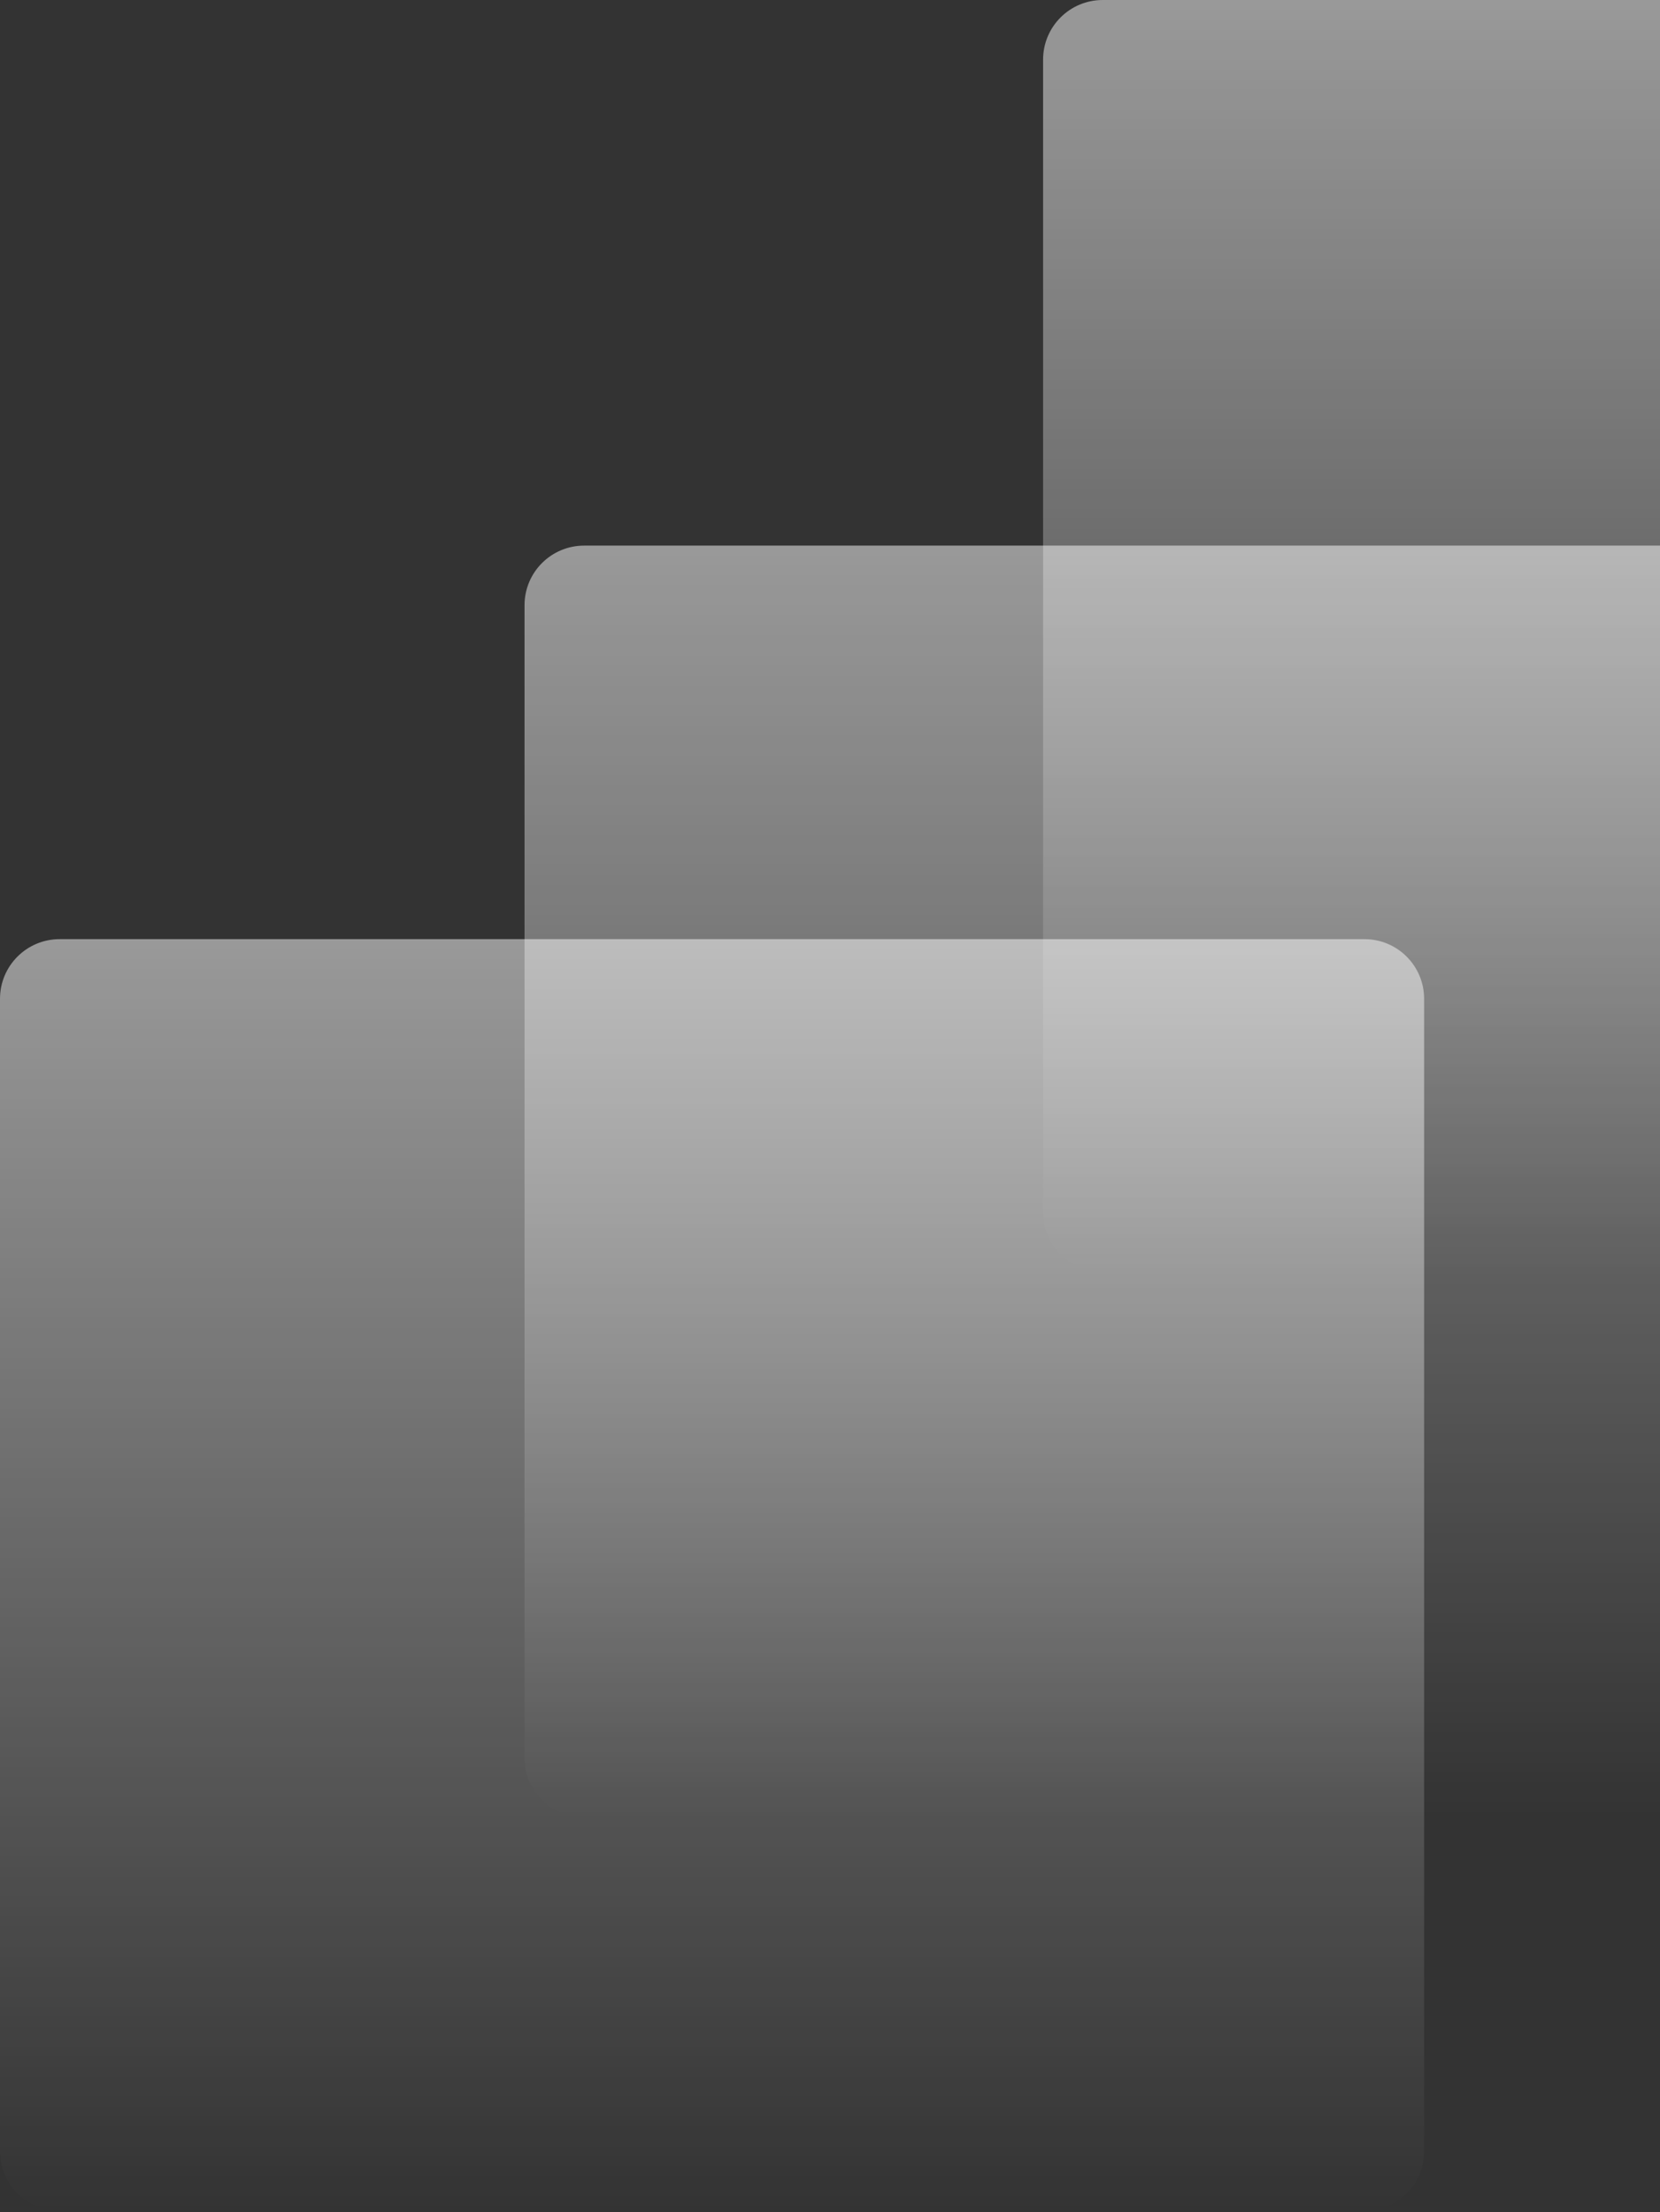
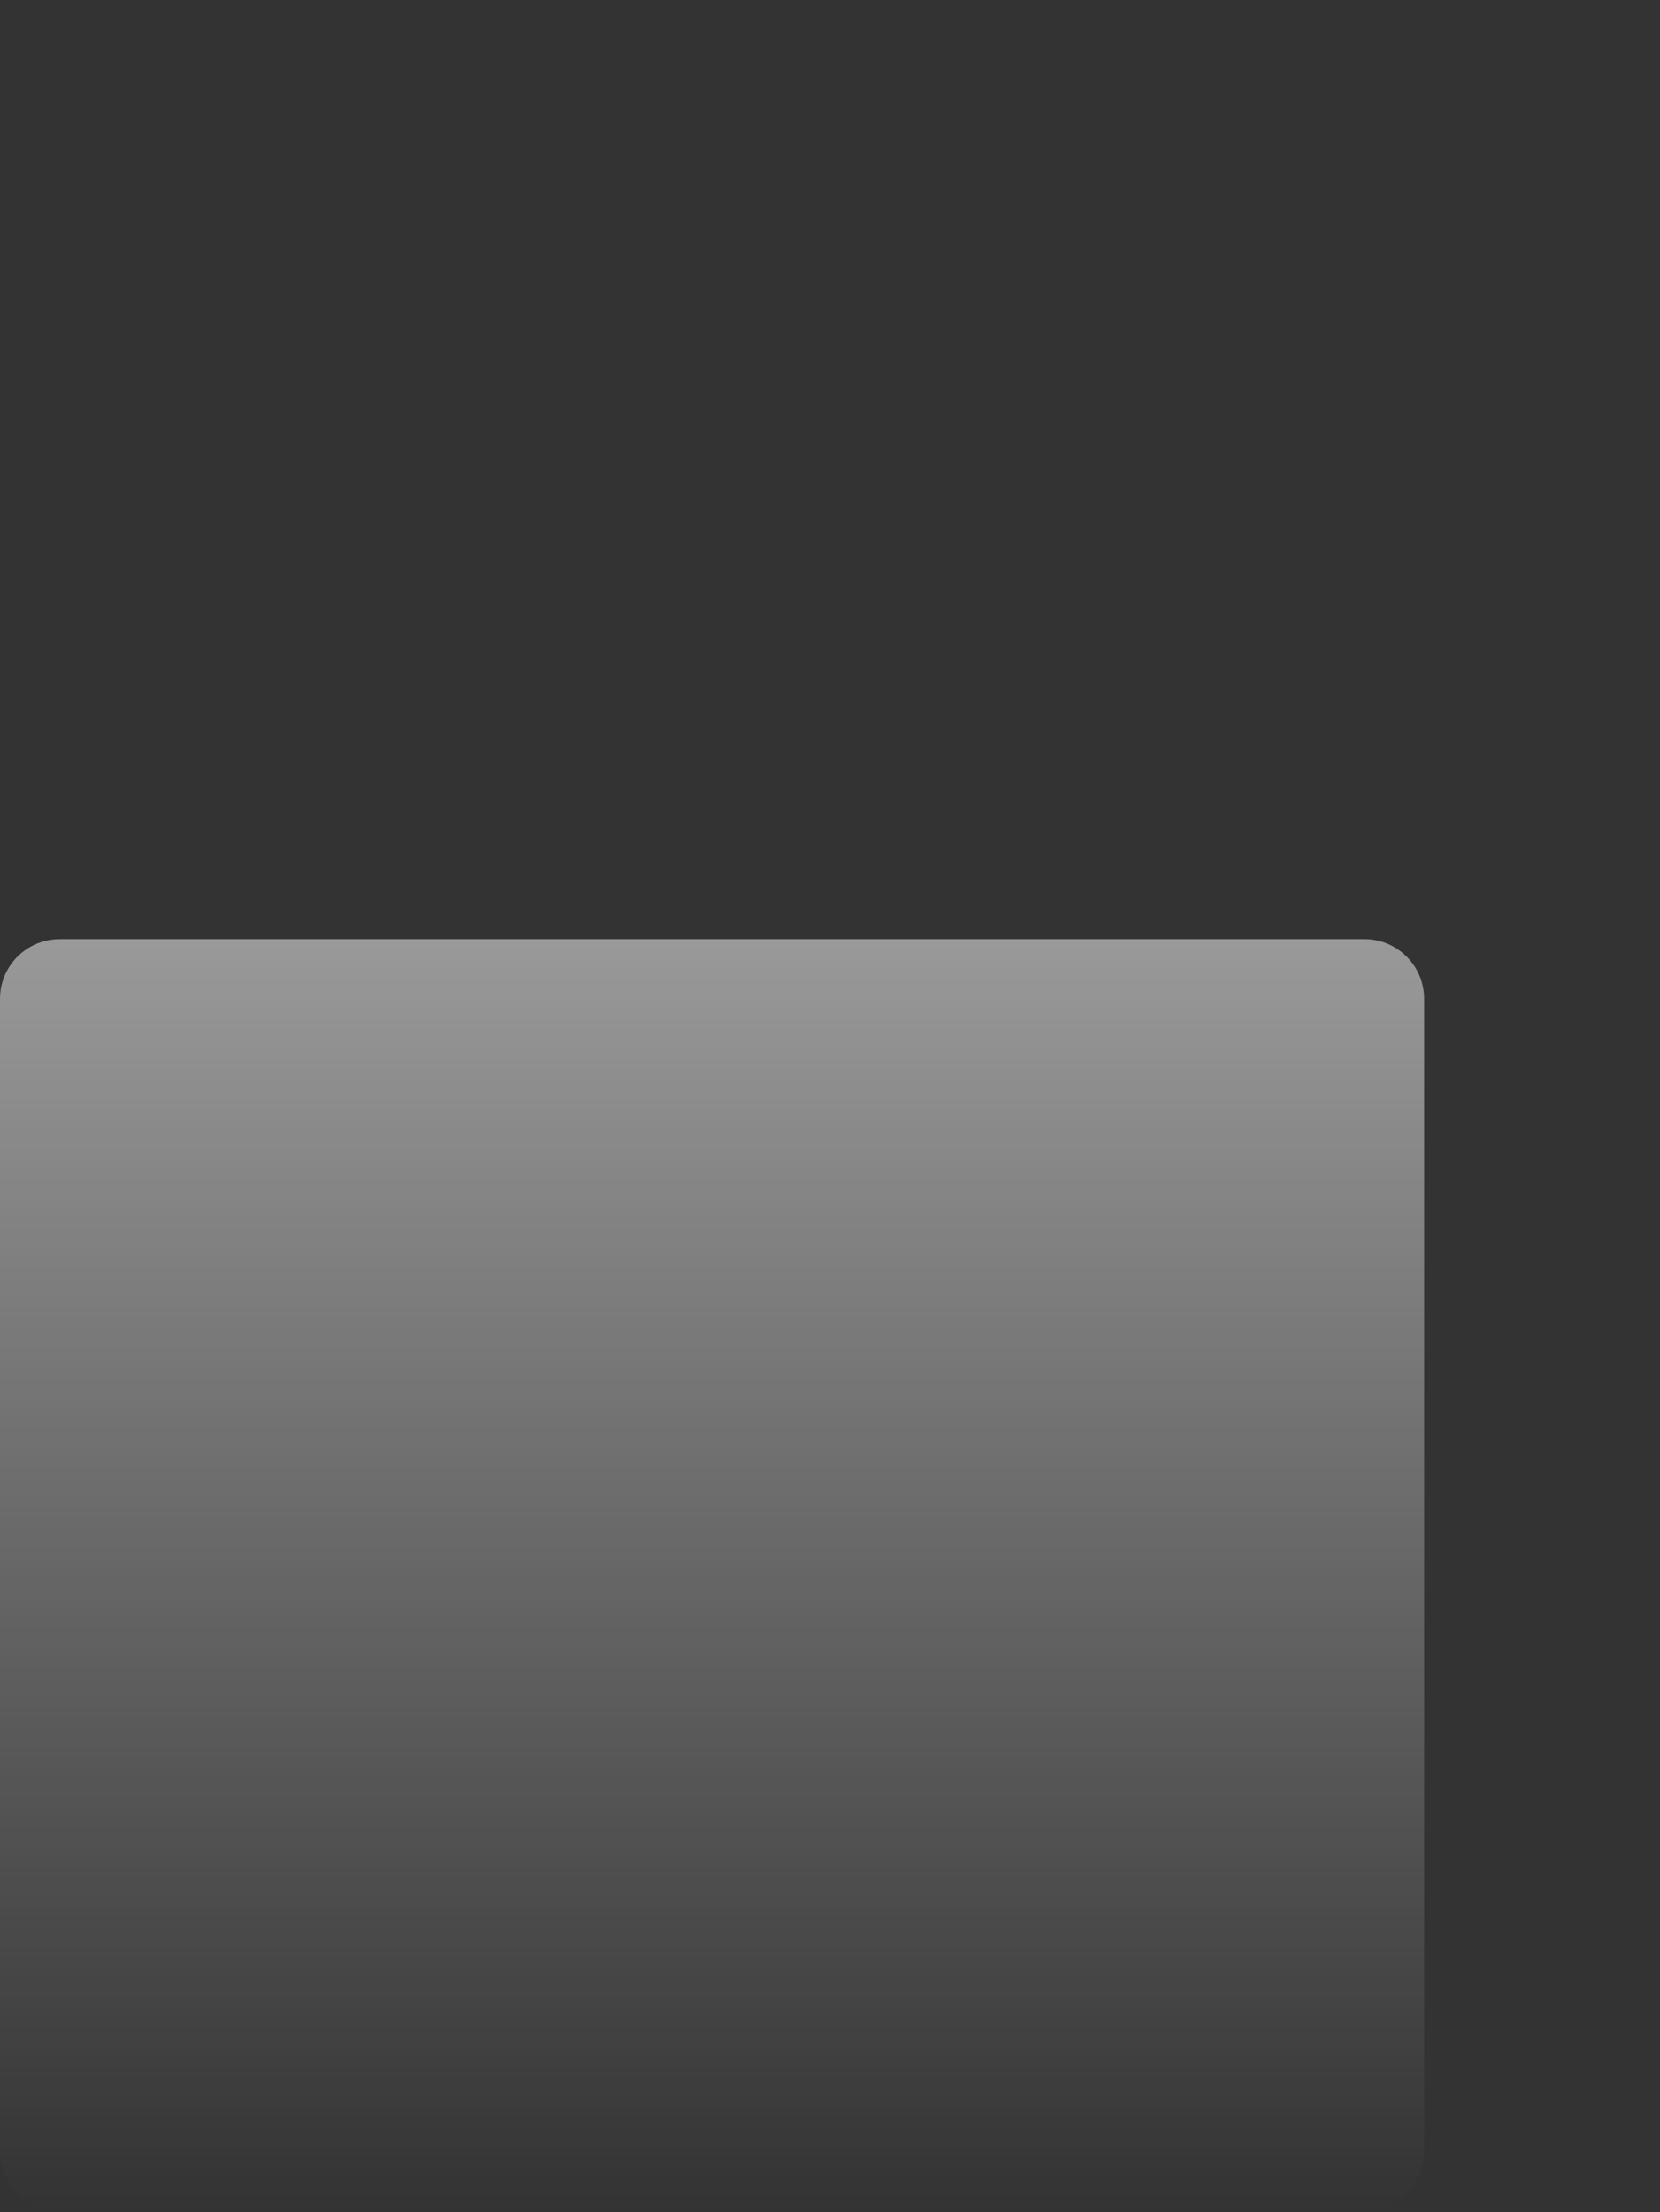
<svg xmlns="http://www.w3.org/2000/svg" width="557" height="742" viewBox="0 0 557 742" fill="none">
  <rect x="0" y="0" width="557" height="742" fill="#333333" stroke="none" />
-   <path d="M176 589.57C176 600.616 184.954 609.57 196 609.57H633.849C644.895 609.57 653.849 600.616 653.849 589.57V203C653.849 191.954 644.895 183 633.849 183H196C184.954 183 176 191.954 176 203L176 589.57Z" fill="url(#paint0_linear_1192_2330)" />
-   <path d="M350 406.57C350 417.616 358.954 426.57 370 426.57H807.849C818.895 426.57 827.849 417.616 827.849 406.57V20C827.849 8.954 818.895 5.05746e-06 807.849 5.05746e-06H370C358.954 5.05746e-06 350 8.954 350 20V406.57Z" fill="url(#paint1_linear_1192_2330)" />
  <path d="M0 721.57C0 732.616 8.954 741.57 20 741.57H457.849C468.895 741.57 477.849 732.616 477.849 721.57V335C477.849 323.954 468.895 315 457.849 315H20C8.954 315 0 323.954 0 335L0 721.57Z" fill="url(#paint2_linear_1192_2330)" />
  <defs>
    <linearGradient id="paint0_linear_1192_2330" x1="414.925" y1="609.57" x2="414.925" y2="183" gradientUnits="userSpaceOnUse">
      <stop stop-color="white" stop-opacity="0" />
      <stop offset="1" stop-color="white" stop-opacity="0.5" />
    </linearGradient>
    <linearGradient id="paint1_linear_1192_2330" x1="588.925" y1="426.57" x2="588.925" y2="5.05746e-06" gradientUnits="userSpaceOnUse">
      <stop stop-color="white" stop-opacity="0" />
      <stop offset="1" stop-color="white" stop-opacity="0.5" />
    </linearGradient>
    <linearGradient id="paint2_linear_1192_2330" x1="238.925" y1="741.57" x2="238.925" y2="315" gradientUnits="userSpaceOnUse">
      <stop stop-color="white" stop-opacity="0" />
      <stop offset="1" stop-color="white" stop-opacity="0.5" />
    </linearGradient>
  </defs>
</svg>